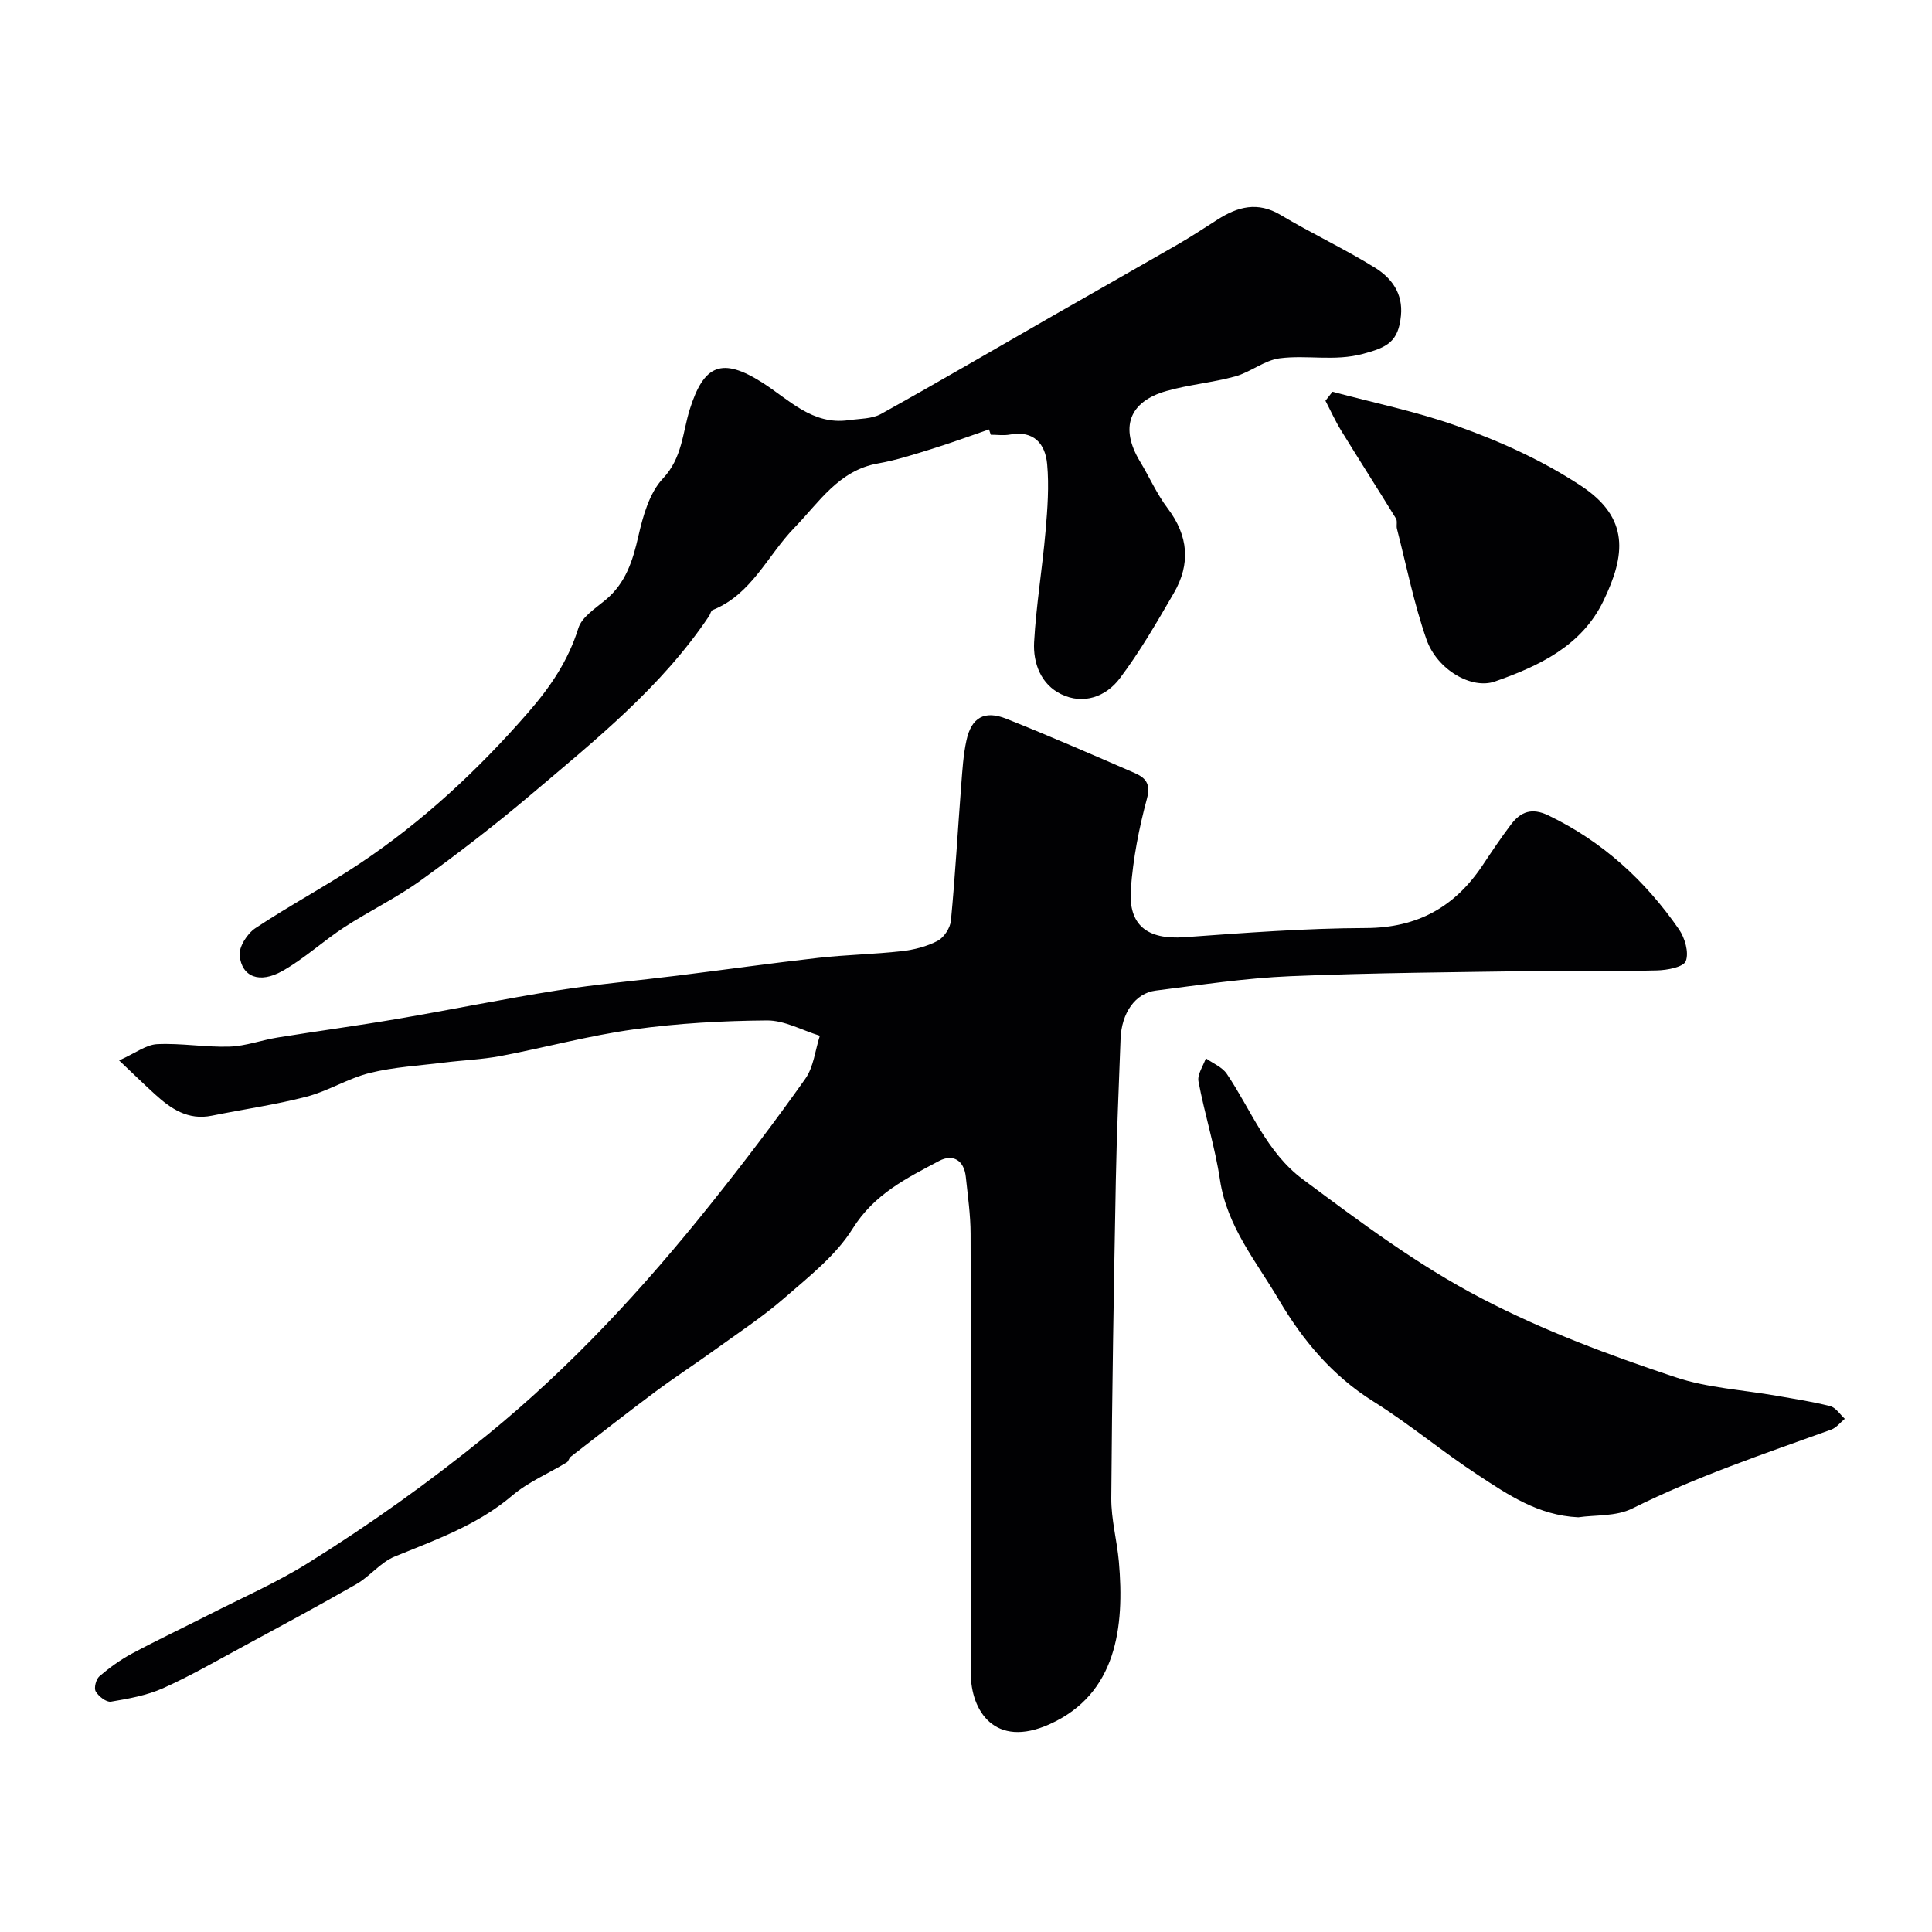
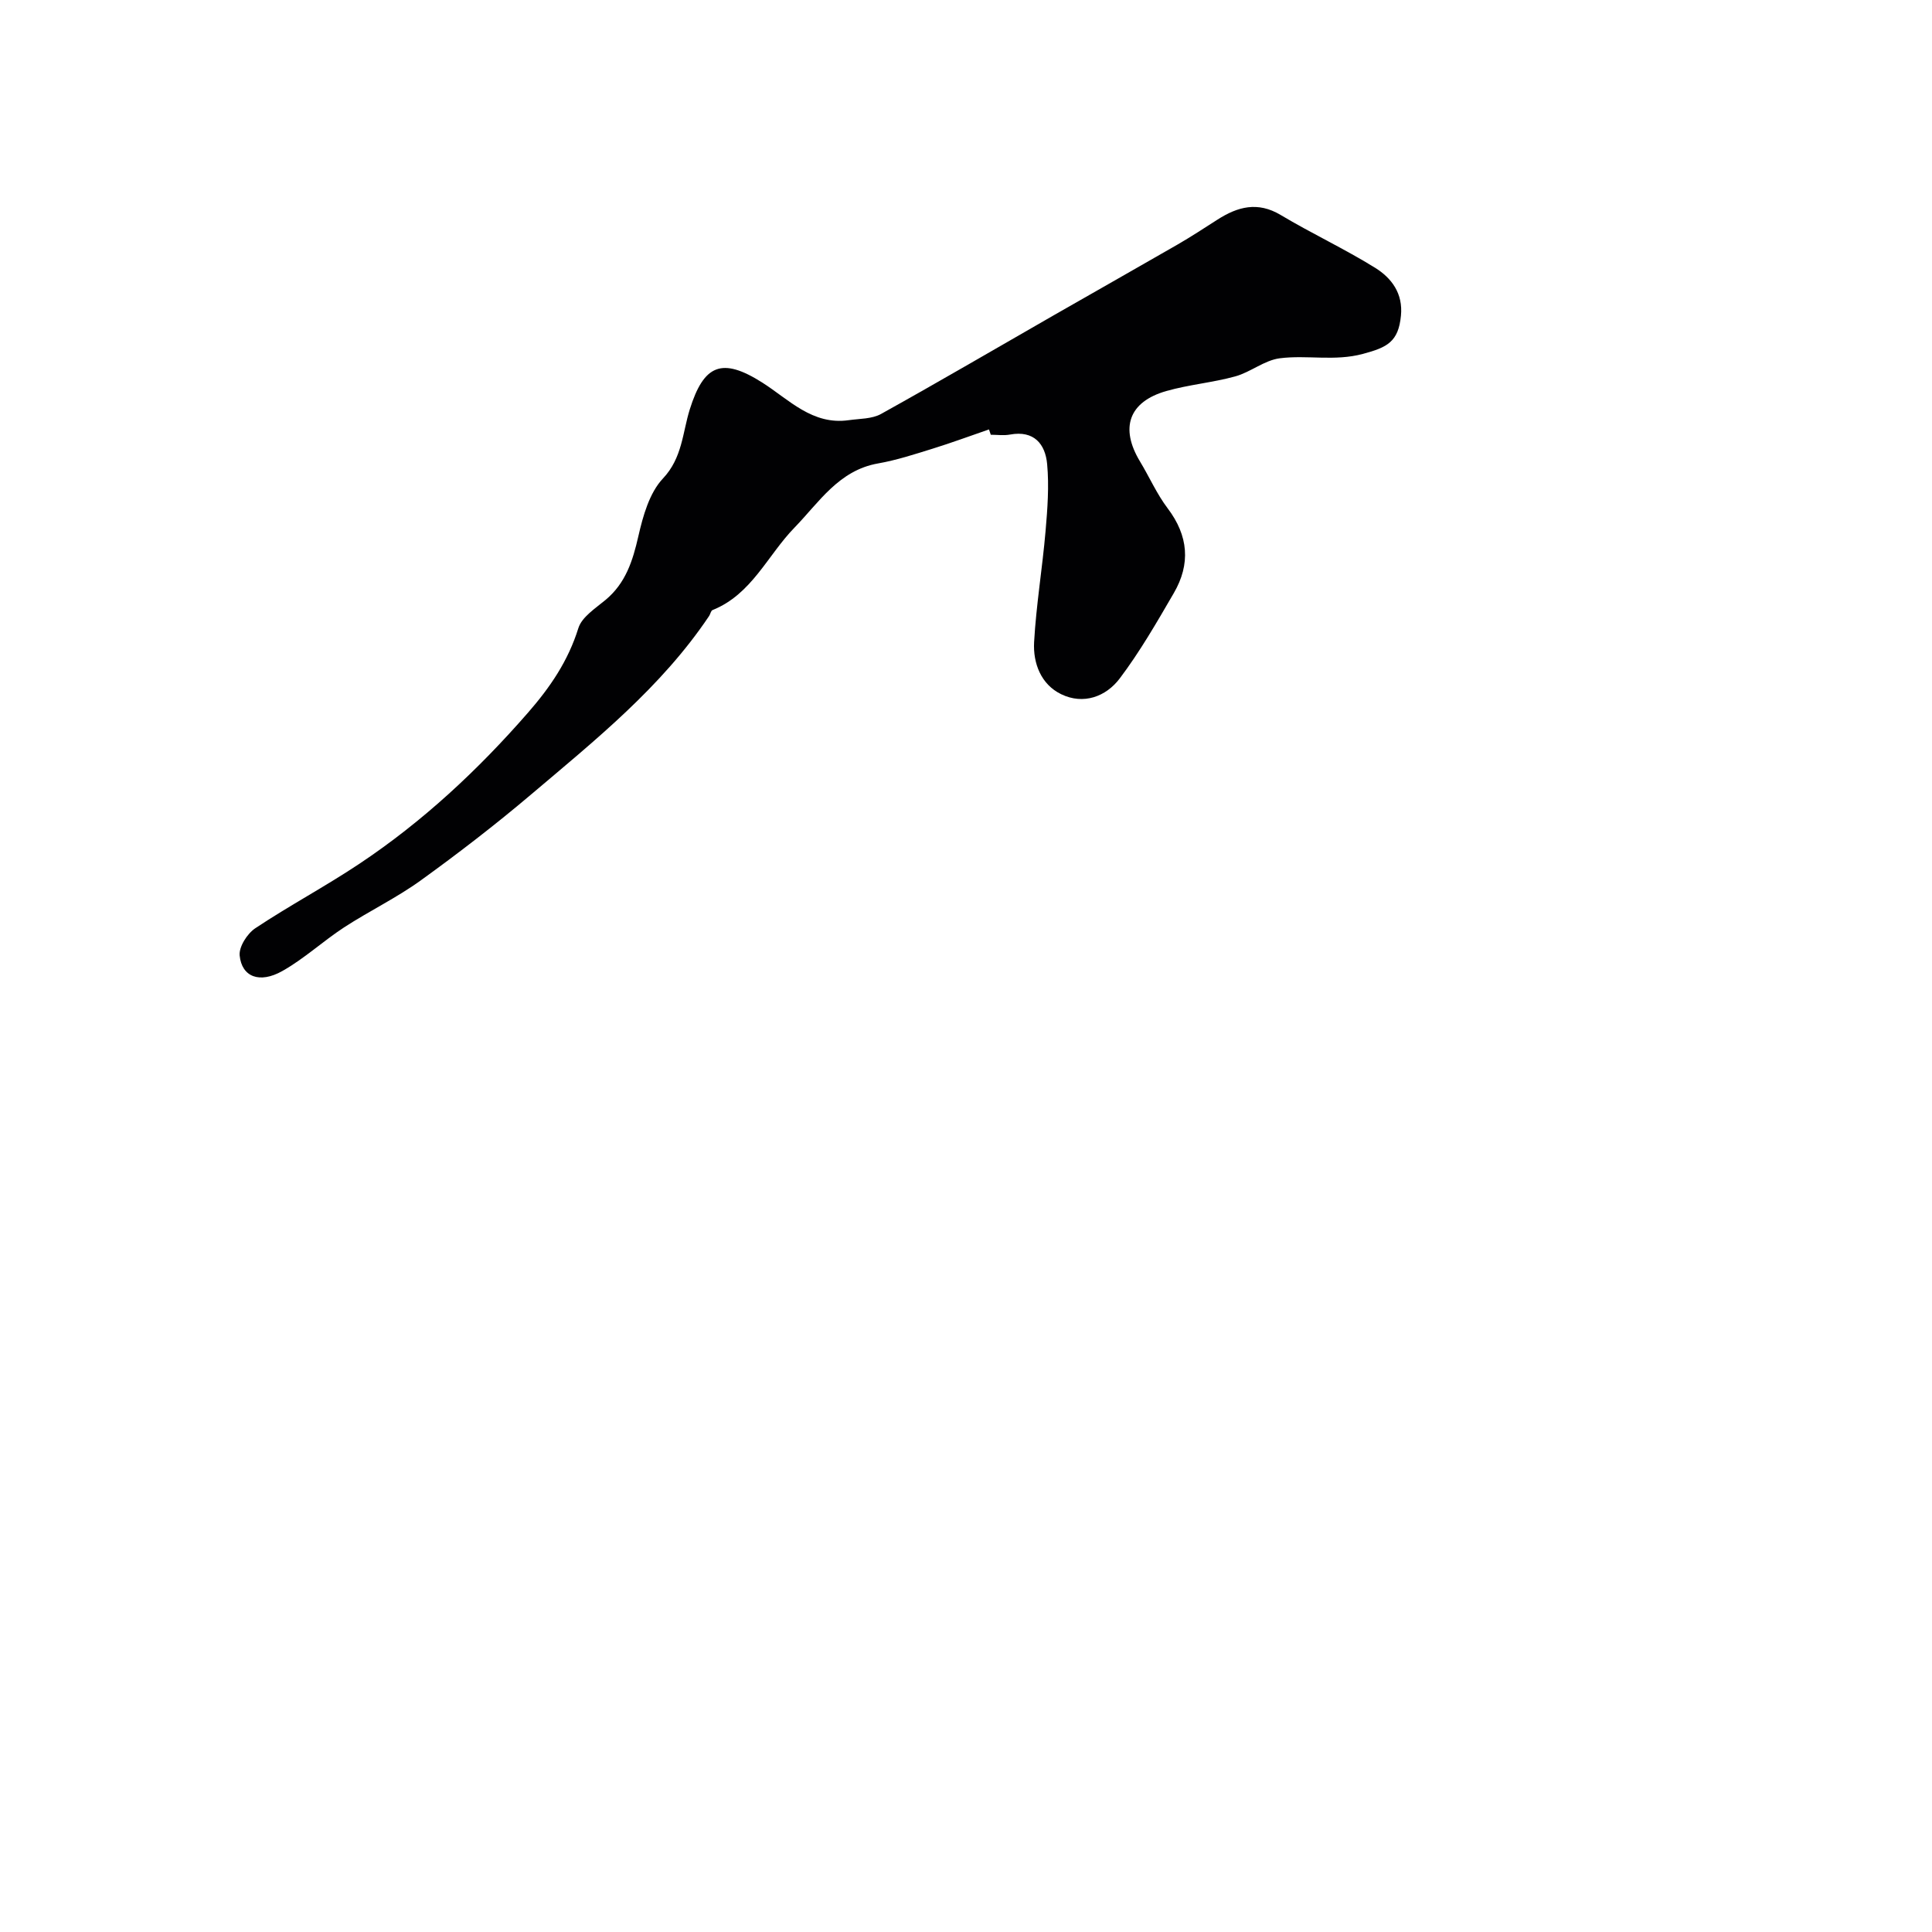
<svg xmlns="http://www.w3.org/2000/svg" enable-background="new 0 0 400 400" viewBox="0 0 400 400">
  <g fill="#010103">
-     <path d="m24.66 219.55c3.35-1.5 5.57-3.25 7.87-3.37 4.98-.24 10.01.67 14.99.51 3.34-.11 6.63-1.35 9.98-1.89 8.21-1.33 16.46-2.43 24.65-3.83 11.09-1.89 22.12-4.16 33.24-5.92 8.24-1.3 16.58-2.02 24.87-3.06 9.74-1.21 19.46-2.58 29.21-3.68 5.72-.64 11.5-.74 17.22-1.38 2.55-.29 5.21-.96 7.45-2.15 1.32-.69 2.6-2.67 2.74-4.19.89-9.33 1.41-18.69 2.13-28.04.24-3.09.42-6.23 1.08-9.25 1.03-4.75 3.72-6.3 8.28-4.48 8.89 3.54 17.67 7.36 26.45 11.18 2.17.94 3.52 2.1 2.65 5.32-1.65 6.11-2.88 12.44-3.34 18.75-.55 7.58 3.48 10.51 11.1 9.97 12.51-.9 25.05-1.86 37.58-1.9 10.69-.04 18.41-4.38 24.16-13.01 1.9-2.85 3.8-5.7 5.87-8.43 2-2.64 4.3-3.53 7.73-1.88 11.22 5.4 20.04 13.48 27.04 23.59 1.23 1.78 2.1 4.79 1.42 6.57-.48 1.25-3.86 1.88-5.97 1.93-8.03.22-16.07-.02-24.1.11-17.27.27-34.55.37-51.8 1.09-9.32.39-18.61 1.8-27.89 2.98-4.26.54-7.08 4.7-7.27 10-.35 9.77-.8 19.53-.98 29.3-.41 21.93-.79 43.86-.94 65.8-.03 4.37 1.18 8.74 1.57 13.13 1.2 13.58-.48 27.4-14.3 33.64-11.43 5.16-16.36-2.82-16.36-10.53.02-30.33.05-60.66-.04-90.99-.01-3.93-.58-7.86-.99-11.78-.36-3.47-2.7-4.8-5.51-3.31-6.75 3.58-13.46 6.87-17.92 14.03-3.46 5.55-9.03 9.91-14.09 14.32-4.51 3.93-9.57 7.25-14.44 10.77-4.07 2.94-8.28 5.67-12.3 8.66-5.92 4.41-11.72 8.96-17.55 13.48-.35.27-.43.93-.79 1.15-3.77 2.29-7.98 4.05-11.3 6.87-7.21 6.13-15.83 9.16-24.35 12.64-2.93 1.2-5.11 4.09-7.92 5.7-7.76 4.46-15.65 8.69-23.53 12.96-5.46 2.95-10.86 6.07-16.51 8.6-3.35 1.49-7.12 2.17-10.77 2.78-.96.16-2.56-1.09-3.16-2.11-.41-.7.06-2.54.76-3.14 2.06-1.77 4.32-3.4 6.71-4.69 5.28-2.83 10.71-5.39 16.05-8.11 6.82-3.47 13.87-6.57 20.35-10.6 12.9-8.03 25.21-16.83 37.07-26.47 17.48-14.21 32.5-30.53 46.45-47.99 6.74-8.43 13.28-17.03 19.51-25.84 1.74-2.45 2.05-5.92 3.02-8.92-3.66-1.12-7.32-3.2-10.96-3.17-9.19.07-18.45.59-27.55 1.85-9.26 1.28-18.36 3.76-27.56 5.51-3.86.73-7.82.87-11.73 1.36-5.14.64-10.37.92-15.36 2.15-4.5 1.11-8.61 3.74-13.1 4.91-6.44 1.68-13.08 2.61-19.62 3.94-4.95 1.01-8.51-1.45-11.86-4.51-2.09-1.9-4.11-3.87-7.34-6.93z" />
    <path d="m204.76 88.91c-3.9 1.34-7.78 2.78-11.72 4-3.71 1.15-7.44 2.37-11.25 3.04-8.15 1.43-12.24 8.09-17.31 13.3-5.59 5.74-8.83 13.8-16.96 17.06-.34.14-.44.83-.71 1.23-9.86 14.71-23.53 25.66-36.83 36.93-7.38 6.25-15.07 12.18-22.91 17.84-5.01 3.61-10.65 6.32-15.84 9.7-4.36 2.85-8.25 6.48-12.76 9.02-4.72 2.67-8.41 1.24-8.85-3.2-.18-1.8 1.57-4.54 3.24-5.65 7.05-4.69 14.56-8.68 21.6-13.38 13.09-8.73 24.49-19.36 34.85-31.24 4.62-5.3 8.32-10.73 10.43-17.5.72-2.32 3.54-4.11 5.64-5.86 4.16-3.47 5.62-8.07 6.78-13.16.96-4.21 2.29-9 5.1-11.98 4.02-4.26 4.05-9.51 5.55-14.3 2.92-9.31 6.67-10.84 15-5.56 5.53 3.51 10.38 8.88 17.94 7.79 2.25-.32 4.79-.24 6.67-1.29 12.06-6.7 23.96-13.67 35.93-20.53 8.46-4.85 16.95-9.64 25.4-14.51 2.82-1.63 5.55-3.42 8.3-5.18 4.2-2.69 8.33-3.82 13.1-.97 6.41 3.83 13.21 7 19.55 10.93 3.39 2.11 5.81 5.29 5.35 9.93-.53 5.41-2.84 6.55-7.87 7.9-5.88 1.58-11.56.18-17.22.91-3.18.41-6.03 2.87-9.22 3.75-4.68 1.29-9.6 1.7-14.27 3.03-7.77 2.22-9.64 7.64-5.44 14.59 1.94 3.21 3.47 6.72 5.72 9.69 4.31 5.69 4.78 11.53 1.27 17.56-3.5 6.02-7 12.11-11.18 17.65-2.86 3.8-7.53 5.51-12.13 3.28-4.18-2.02-5.85-6.41-5.61-10.79.43-7.67 1.71-15.3 2.37-22.96.4-4.61.75-9.31.33-13.89-.38-4.15-2.71-7.03-7.68-6.12-1.29.24-2.66.04-3.99.04-.11-.37-.24-.73-.37-1.1z" />
-     <path d="m326.78 314.14c-8.33-.38-14.59-4.7-20.8-8.77-7.37-4.82-14.16-10.53-21.62-15.2-8.51-5.32-14.66-12.69-19.59-21.07-4.66-7.92-10.73-15.14-12.18-24.79-1.03-6.87-3.17-13.57-4.46-20.42-.27-1.45.98-3.18 1.53-4.78 1.47 1.05 3.38 1.81 4.33 3.21 5.03 7.44 8.22 16.25 15.73 21.83 11.89 8.84 23.62 17.68 36.97 24.64 12.98 6.77 26.44 11.76 40.13 16.33 6.72 2.25 14.06 2.63 21.12 3.88 3.68.65 7.4 1.2 11.01 2.14 1.15.3 2.01 1.71 3 2.61-.93.76-1.74 1.84-2.8 2.23-13.9 5.02-27.91 9.71-41.21 16.34-3.34 1.67-7.69 1.31-11.16 1.82z" />
-     <path d="m275.88 81.11c8.57 2.3 17.33 4.08 25.67 7.05 8.95 3.19 17.62 7.07 25.73 12.39 10.24 6.72 9.2 14.48 4.72 23.8-4.49 9.36-13.32 13.53-22.51 16.75-4.79 1.68-11.94-2.41-14.15-8.7-2.6-7.44-4.14-15.24-6.11-22.9-.18-.69.13-1.6-.21-2.15-3.74-6.09-7.6-12.1-11.34-18.19-1.22-1.98-2.18-4.13-3.26-6.19.49-.63.97-1.25 1.46-1.86z" />
  </g>
</svg>